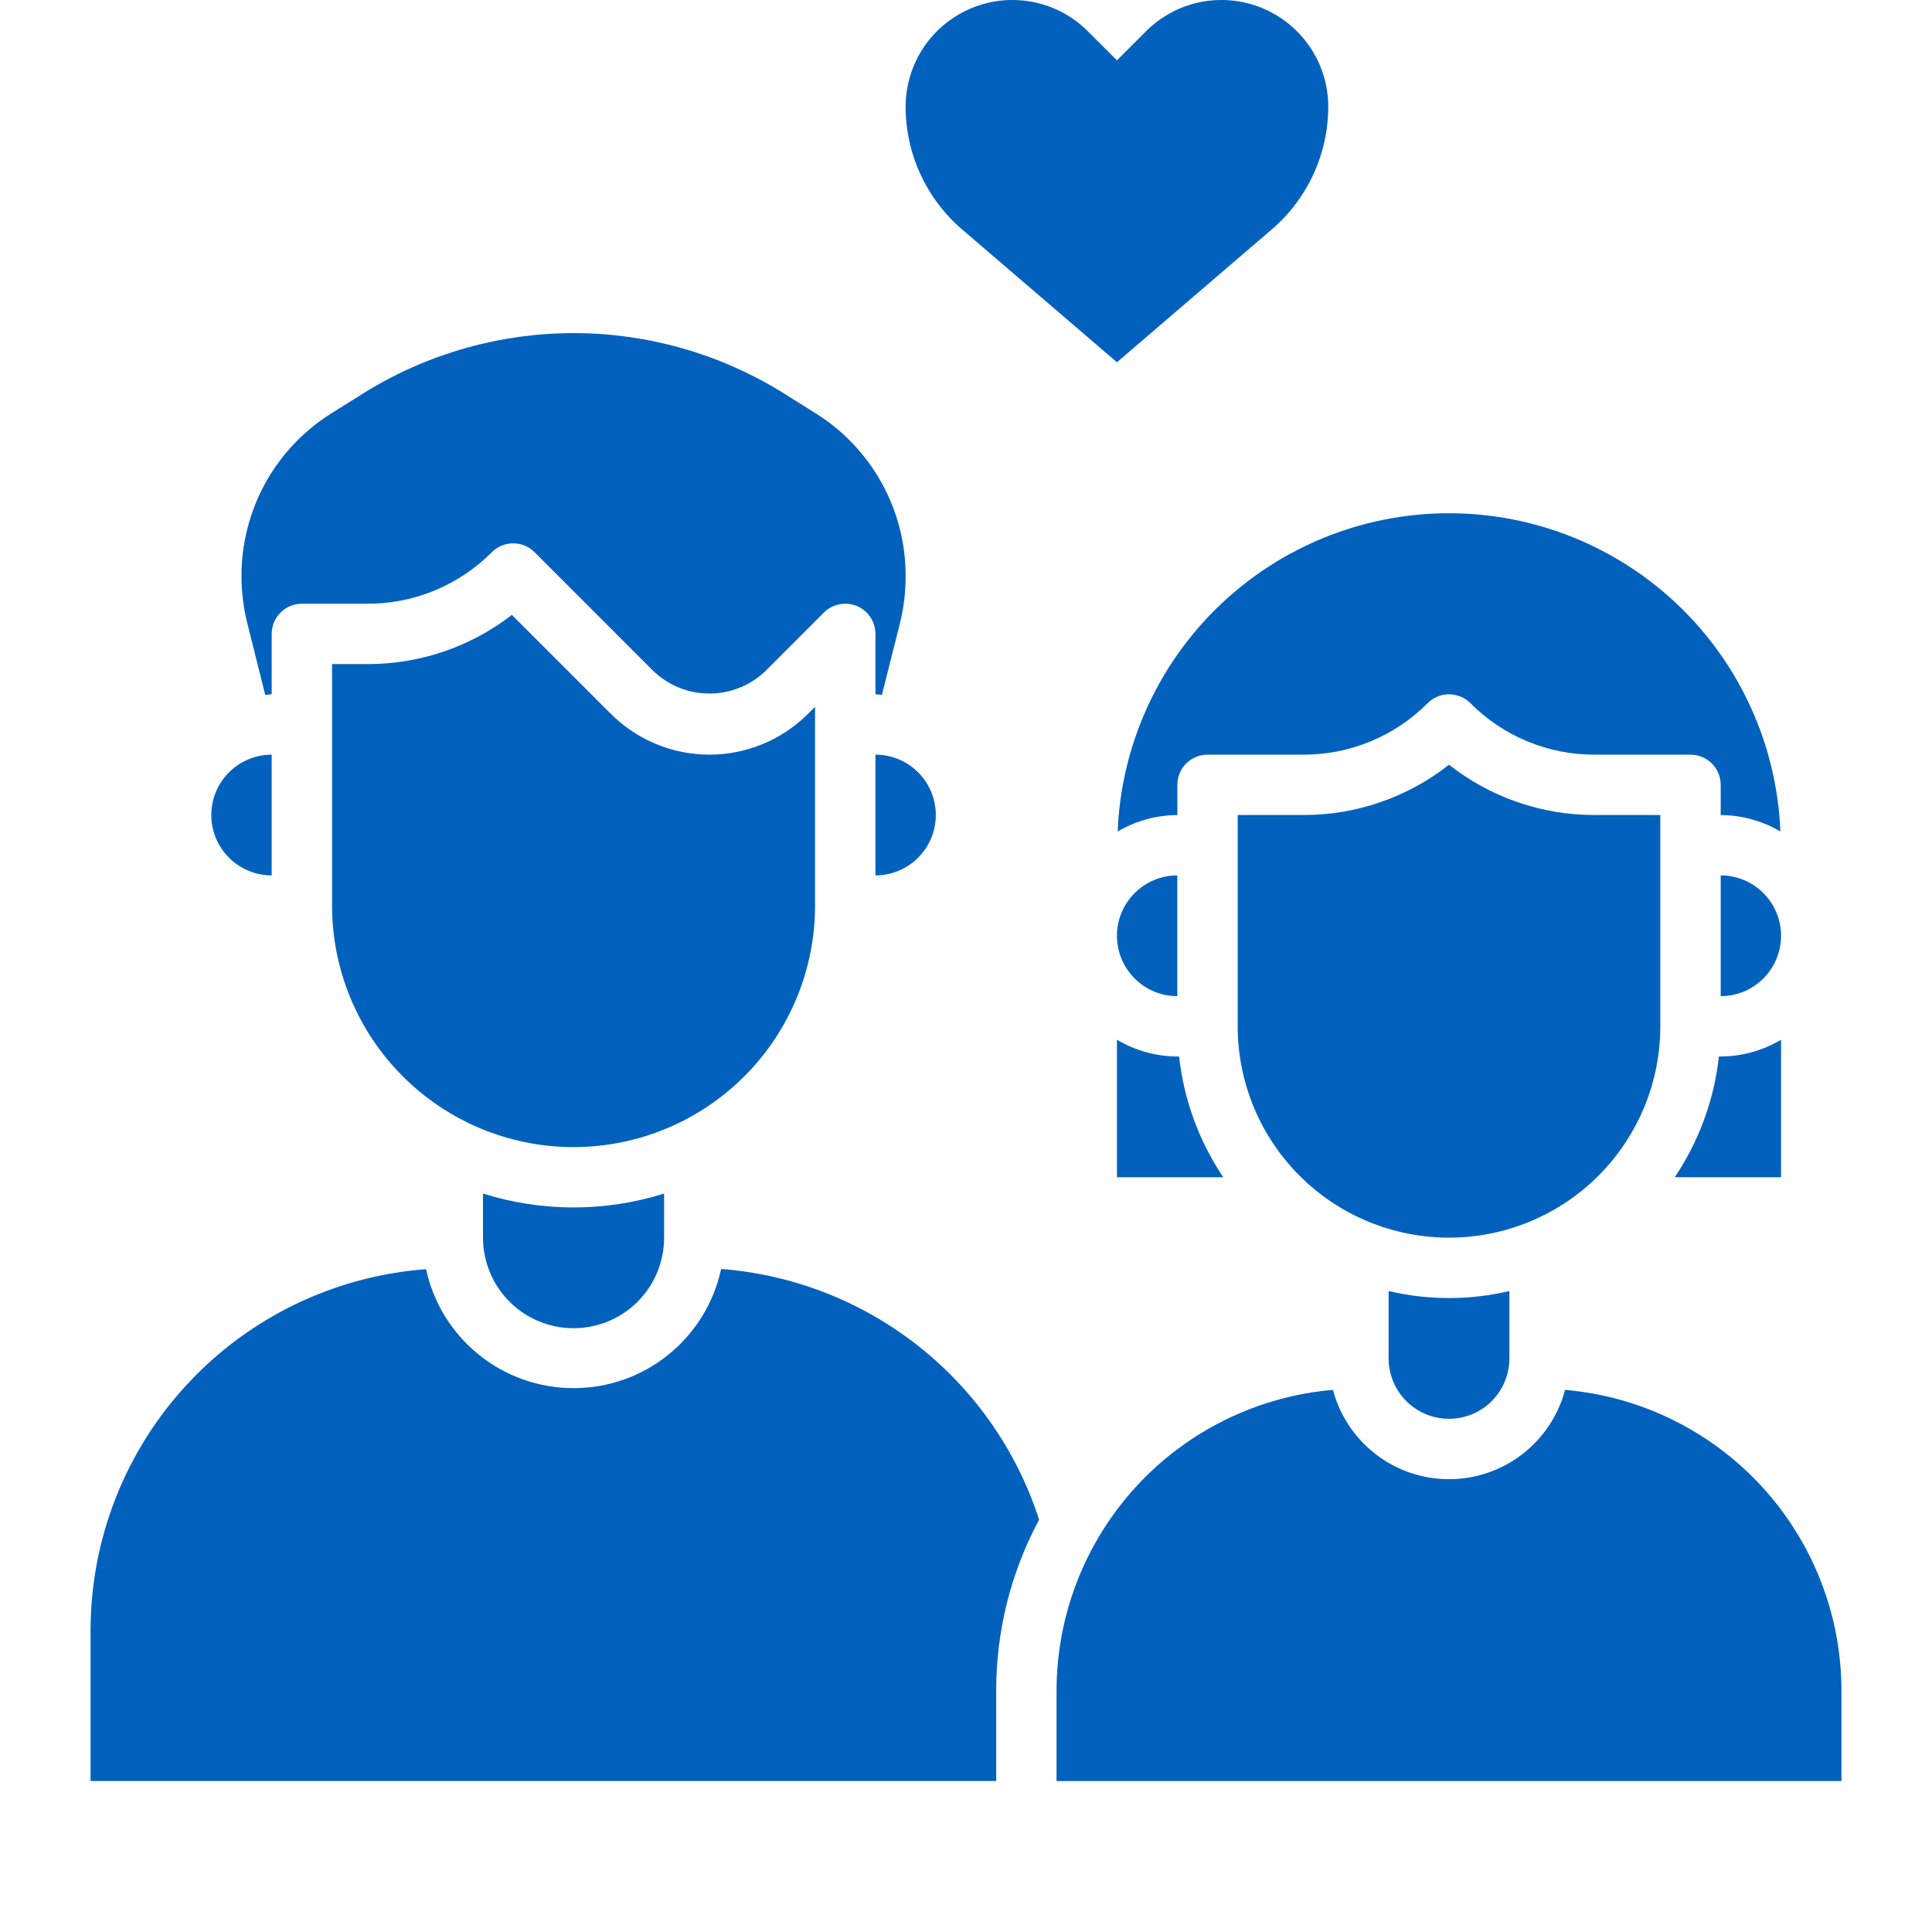
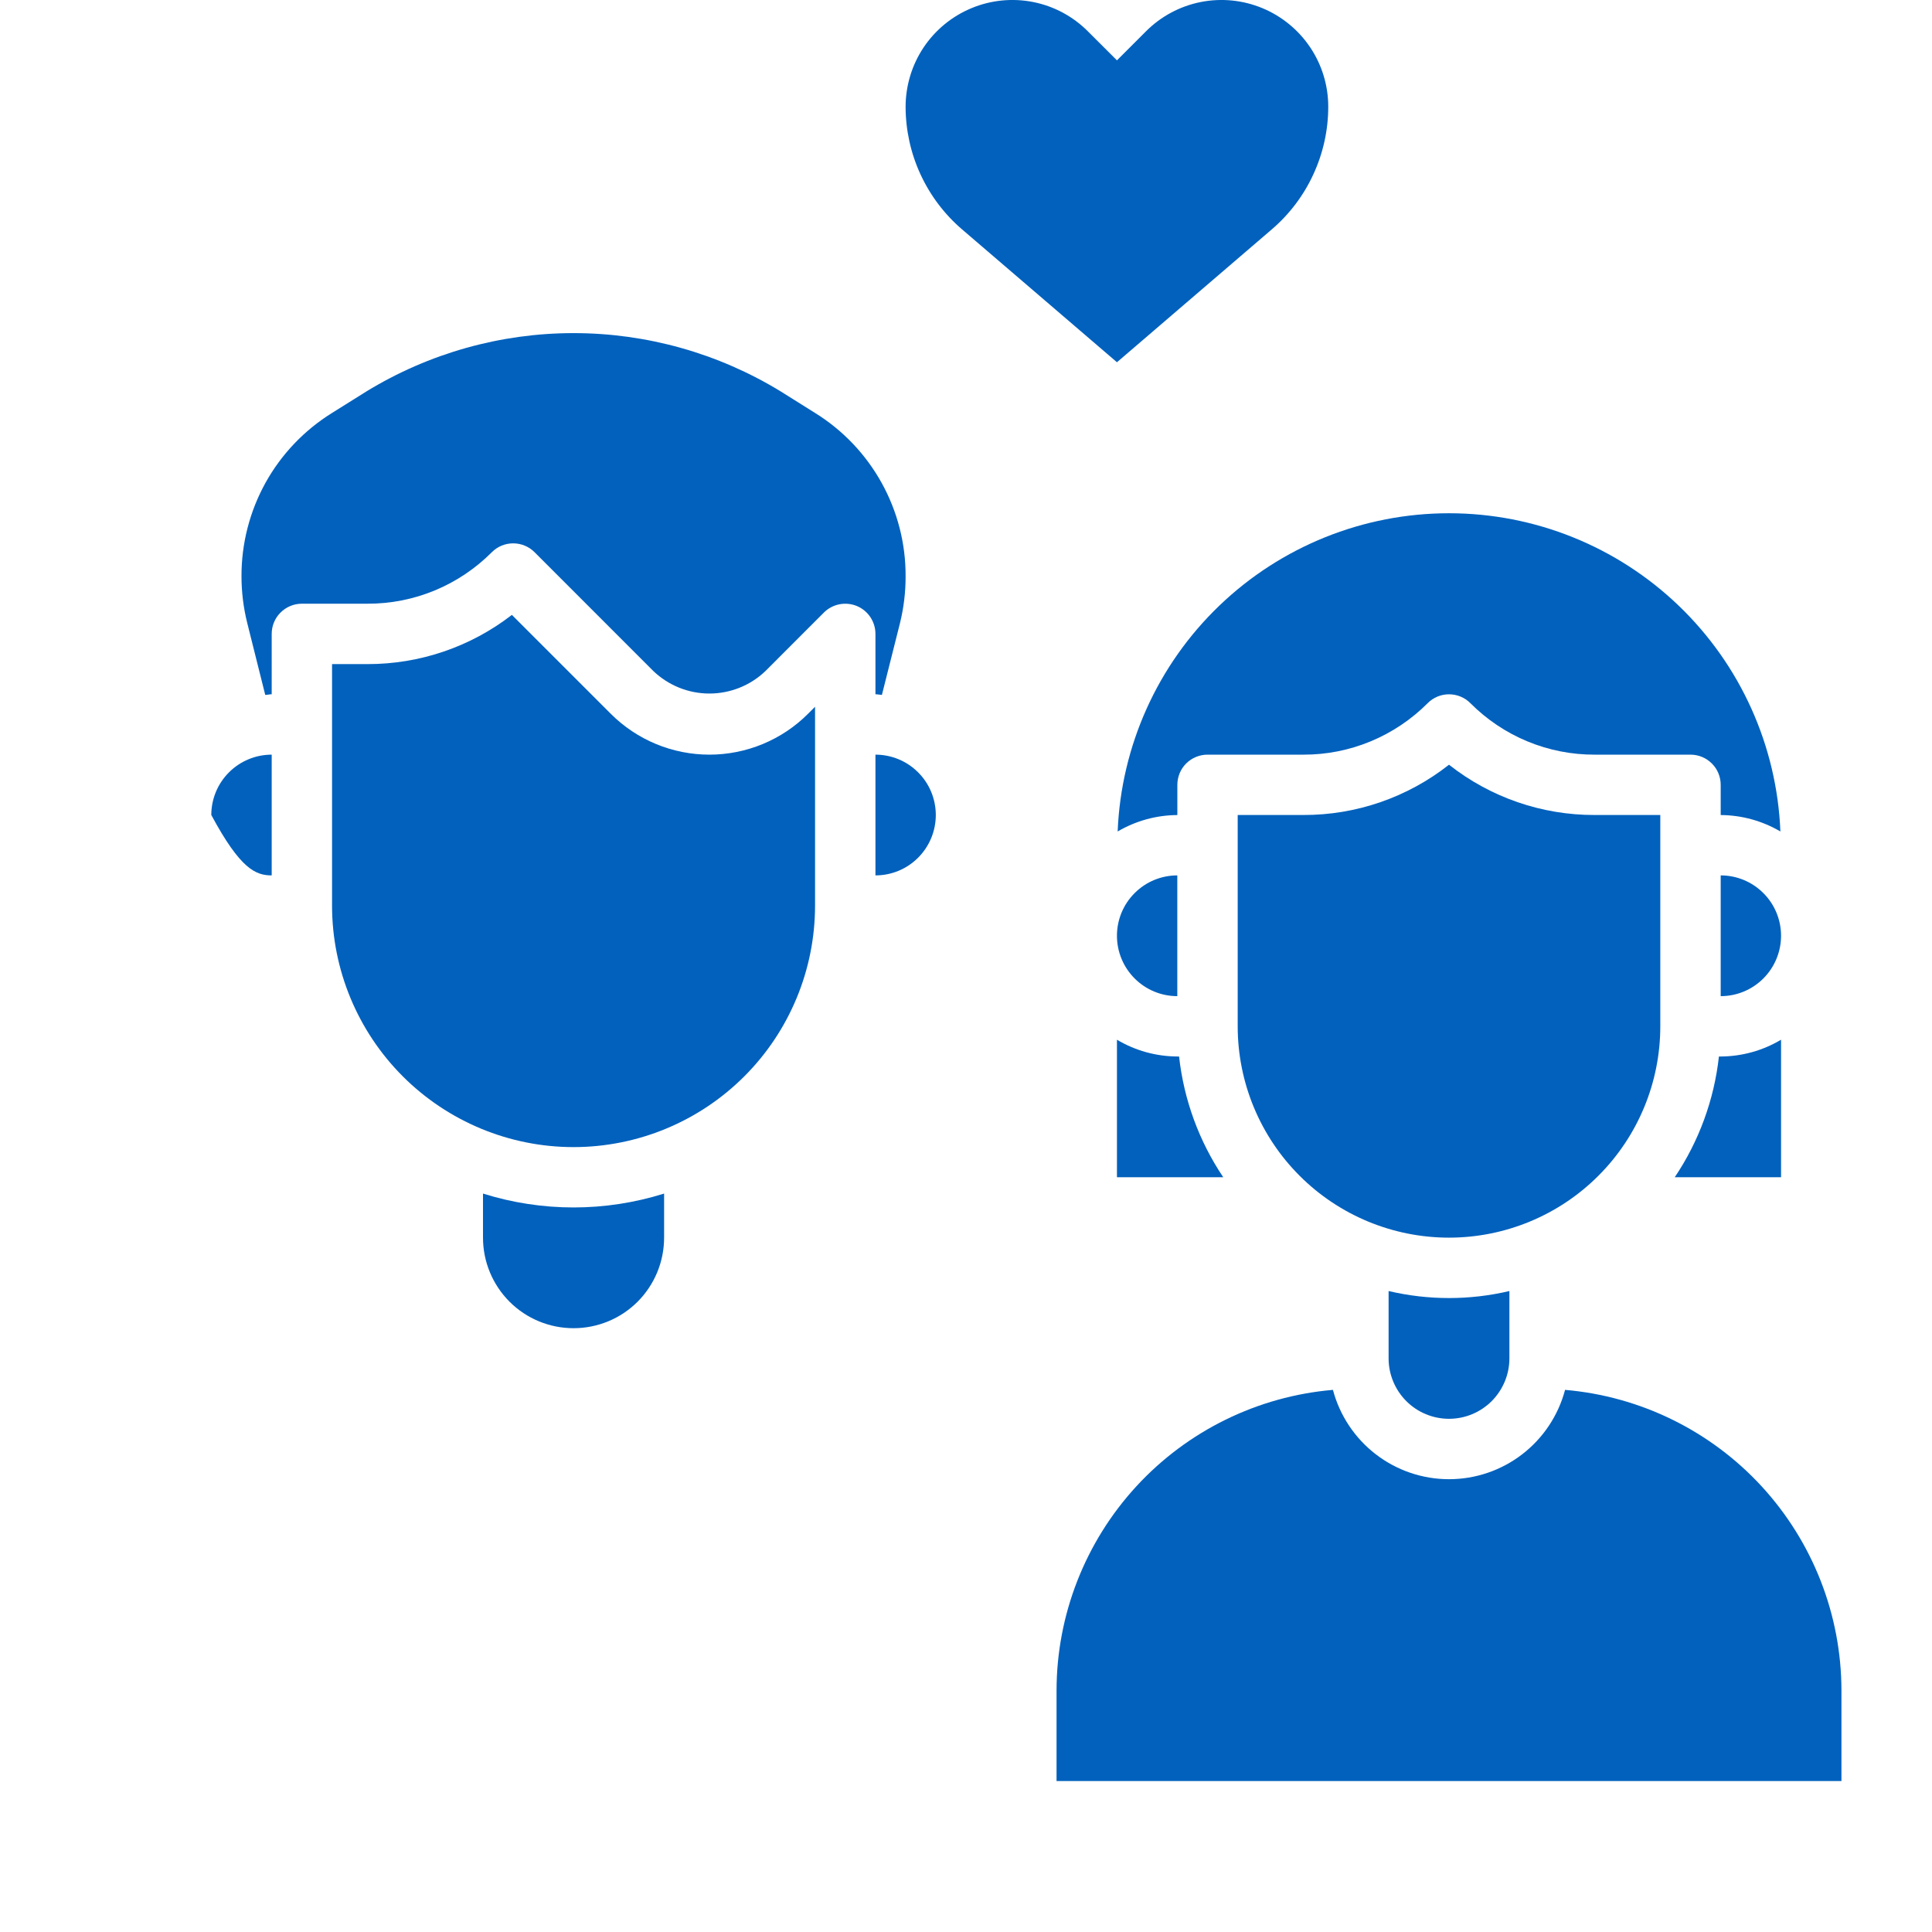
<svg xmlns="http://www.w3.org/2000/svg" width="38" height="38" viewBox="0 0 38 38" fill="none">
  <path d="M27.312 25.393V26.718C27.312 27.033 27.438 27.335 27.66 27.558C27.883 27.781 28.185 27.906 28.5 27.906C28.815 27.906 29.117 27.781 29.34 27.558C29.562 27.335 29.688 27.033 29.688 26.718V25.393C28.907 25.577 28.093 25.577 27.312 25.393Z" fill="#0161bd" />
  <path d="M21.969 23.155H24.06C23.583 22.445 23.285 21.631 23.191 20.78H23.156C22.738 20.778 22.328 20.664 21.969 20.45V23.155Z" fill="#0161bd" />
  <path d="M21.983 16.354C22.339 16.145 22.744 16.033 23.157 16.031V15.437C23.157 15.28 23.219 15.128 23.33 15.017C23.442 14.906 23.593 14.843 23.75 14.843H25.633C26.088 14.845 26.538 14.756 26.958 14.582C27.378 14.408 27.76 14.152 28.081 13.83C28.192 13.718 28.343 13.656 28.5 13.656C28.658 13.656 28.809 13.718 28.92 13.83C29.241 14.152 29.622 14.408 30.042 14.582C30.462 14.756 30.913 14.845 31.367 14.843H33.25C33.408 14.843 33.559 14.906 33.67 15.017C33.782 15.128 33.844 15.28 33.844 15.437V16.031C34.257 16.033 34.662 16.145 35.018 16.354C34.95 14.671 34.233 13.079 33.018 11.913C31.803 10.746 30.184 10.095 28.5 10.095C26.816 10.095 25.197 10.746 23.982 11.913C22.767 13.079 22.051 14.671 21.983 16.354Z" fill="#0161bd" />
  <path d="M33.844 17.218V19.593C34.159 19.593 34.461 19.468 34.683 19.245C34.906 19.022 35.031 18.72 35.031 18.405C35.031 18.09 34.906 17.788 34.683 17.566C34.461 17.343 34.159 17.218 33.844 17.218Z" fill="#0161bd" />
  <path d="M23.156 17.218C22.841 17.218 22.539 17.343 22.317 17.566C22.094 17.788 21.969 18.09 21.969 18.405C21.969 18.72 22.094 19.022 22.317 19.245C22.539 19.468 22.841 19.593 23.156 19.593V17.218Z" fill="#0161bd" />
  <path d="M33.809 20.78C33.715 21.631 33.417 22.445 32.94 23.155H35.031V20.45C34.672 20.664 34.262 20.778 33.844 20.78H33.809Z" fill="#0161bd" />
  <path d="M32.656 20.186V16.03H31.367C30.327 16.033 29.317 15.685 28.5 15.041C27.683 15.685 26.673 16.033 25.633 16.03H24.344V20.186C24.344 21.289 24.782 22.346 25.561 23.125C26.34 23.905 27.398 24.343 28.5 24.343C29.602 24.343 30.66 23.905 31.439 23.125C32.218 22.346 32.656 21.289 32.656 20.186Z" fill="#0161bd" />
-   <path d="M5.344 17.218V14.843C5.029 14.843 4.727 14.968 4.504 15.191C4.281 15.413 4.156 15.715 4.156 16.03C4.156 16.345 4.281 16.647 4.504 16.87C4.727 17.093 5.029 17.218 5.344 17.218Z" fill="#0161bd" />
-   <path d="M14.184 24.959C14.041 25.622 13.676 26.216 13.148 26.643C12.621 27.07 11.963 27.303 11.284 27.303C10.605 27.304 9.947 27.072 9.419 26.646C8.89 26.22 8.524 25.627 8.38 24.963C6.588 25.097 4.913 25.902 3.689 27.219C2.465 28.535 1.784 30.265 1.781 32.062V35.03H19.594V33.249C19.593 32.077 19.883 30.923 20.438 29.89C20.002 28.541 19.175 27.351 18.061 26.473C16.948 25.595 15.598 25.068 14.184 24.959Z" fill="#0161bd" />
+   <path d="M5.344 17.218V14.843C5.029 14.843 4.727 14.968 4.504 15.191C4.281 15.413 4.156 15.715 4.156 16.03C4.727 17.093 5.029 17.218 5.344 17.218Z" fill="#0161bd" />
  <path d="M9.5 23.476V24.343C9.5 24.816 9.688 25.268 10.022 25.603C10.356 25.937 10.809 26.124 11.281 26.124C11.754 26.124 12.207 25.937 12.541 25.603C12.875 25.268 13.062 24.816 13.062 24.343V23.476C11.903 23.84 10.659 23.84 9.5 23.476Z" fill="#0161bd" />
  <path d="M30.783 27.337C30.649 27.841 30.353 28.286 29.94 28.604C29.527 28.922 29.021 29.094 28.5 29.094C27.979 29.094 27.473 28.922 27.06 28.604C26.647 28.286 26.351 27.841 26.217 27.337C24.736 27.464 23.355 28.142 22.349 29.236C21.343 30.331 20.783 31.763 20.781 33.249V35.031H36.219V33.249C36.217 31.763 35.657 30.331 34.651 29.236C33.645 28.142 32.264 27.464 30.783 27.337Z" fill="#0161bd" />
  <path d="M16.031 17.812V13.901L15.893 14.039C15.639 14.294 15.336 14.496 15.003 14.634C14.67 14.772 14.313 14.843 13.953 14.843C13.593 14.843 13.236 14.772 12.903 14.634C12.57 14.496 12.268 14.294 12.013 14.039L10.068 12.094C9.255 12.724 8.255 13.064 7.227 13.062H6.531V17.812C6.531 19.071 7.032 20.279 7.922 21.17C8.813 22.061 10.021 22.562 11.281 22.562C12.541 22.562 13.749 22.061 14.64 21.17C15.531 20.279 16.031 19.071 16.031 17.812Z" fill="#0161bd" />
  <path d="M17.219 17.218C17.534 17.218 17.836 17.093 18.058 16.87C18.281 16.647 18.406 16.345 18.406 16.03C18.406 15.715 18.281 15.413 18.058 15.191C17.836 14.968 17.534 14.843 17.219 14.843V17.218Z" fill="#0161bd" />
  <path d="M5.217 13.668C5.26 13.668 5.3 13.655 5.344 13.655V12.468C5.344 12.31 5.406 12.159 5.518 12.048C5.629 11.937 5.78 11.874 5.938 11.874H7.227C7.681 11.876 8.132 11.787 8.552 11.613C8.972 11.439 9.353 11.183 9.674 10.861C9.785 10.749 9.936 10.687 10.094 10.687C10.251 10.687 10.402 10.749 10.514 10.861L12.852 13.2C13.149 13.483 13.543 13.641 13.953 13.641C14.363 13.641 14.758 13.483 15.054 13.2L16.205 12.048C16.288 11.965 16.394 11.909 16.509 11.886C16.624 11.863 16.744 11.875 16.852 11.919C16.961 11.964 17.053 12.04 17.119 12.138C17.184 12.236 17.219 12.351 17.219 12.468V13.655C17.262 13.655 17.302 13.666 17.346 13.668L17.702 12.254C17.776 11.953 17.813 11.644 17.812 11.335C17.815 10.691 17.652 10.059 17.34 9.496C17.028 8.934 16.578 8.461 16.031 8.122L15.356 7.699C14.129 6.949 12.719 6.552 11.281 6.552C9.844 6.552 8.434 6.949 7.207 7.699L6.531 8.122C5.985 8.461 5.534 8.934 5.222 9.496C4.911 10.059 4.748 10.691 4.75 11.335C4.75 11.644 4.788 11.953 4.863 12.254L5.217 13.668Z" fill="#0161bd" />
  <path d="M18.923 4.512L21.969 7.125L25.014 4.512C25.362 4.214 25.642 3.844 25.833 3.427C26.025 3.011 26.125 2.558 26.125 2.099C26.125 1.684 26.002 1.278 25.771 0.933C25.54 0.588 25.212 0.319 24.829 0.16C24.445 0.001 24.023 -0.041 23.616 0.04C23.209 0.121 22.835 0.321 22.541 0.615L21.969 1.187L21.396 0.615C21.103 0.321 20.729 0.121 20.322 0.04C19.914 -0.041 19.492 0.001 19.109 0.16C18.725 0.319 18.397 0.588 18.166 0.933C17.936 1.278 17.813 1.684 17.812 2.099C17.813 2.558 17.912 3.011 18.104 3.427C18.296 3.844 18.575 4.214 18.923 4.512Z" fill="#0161bd" />
</svg>